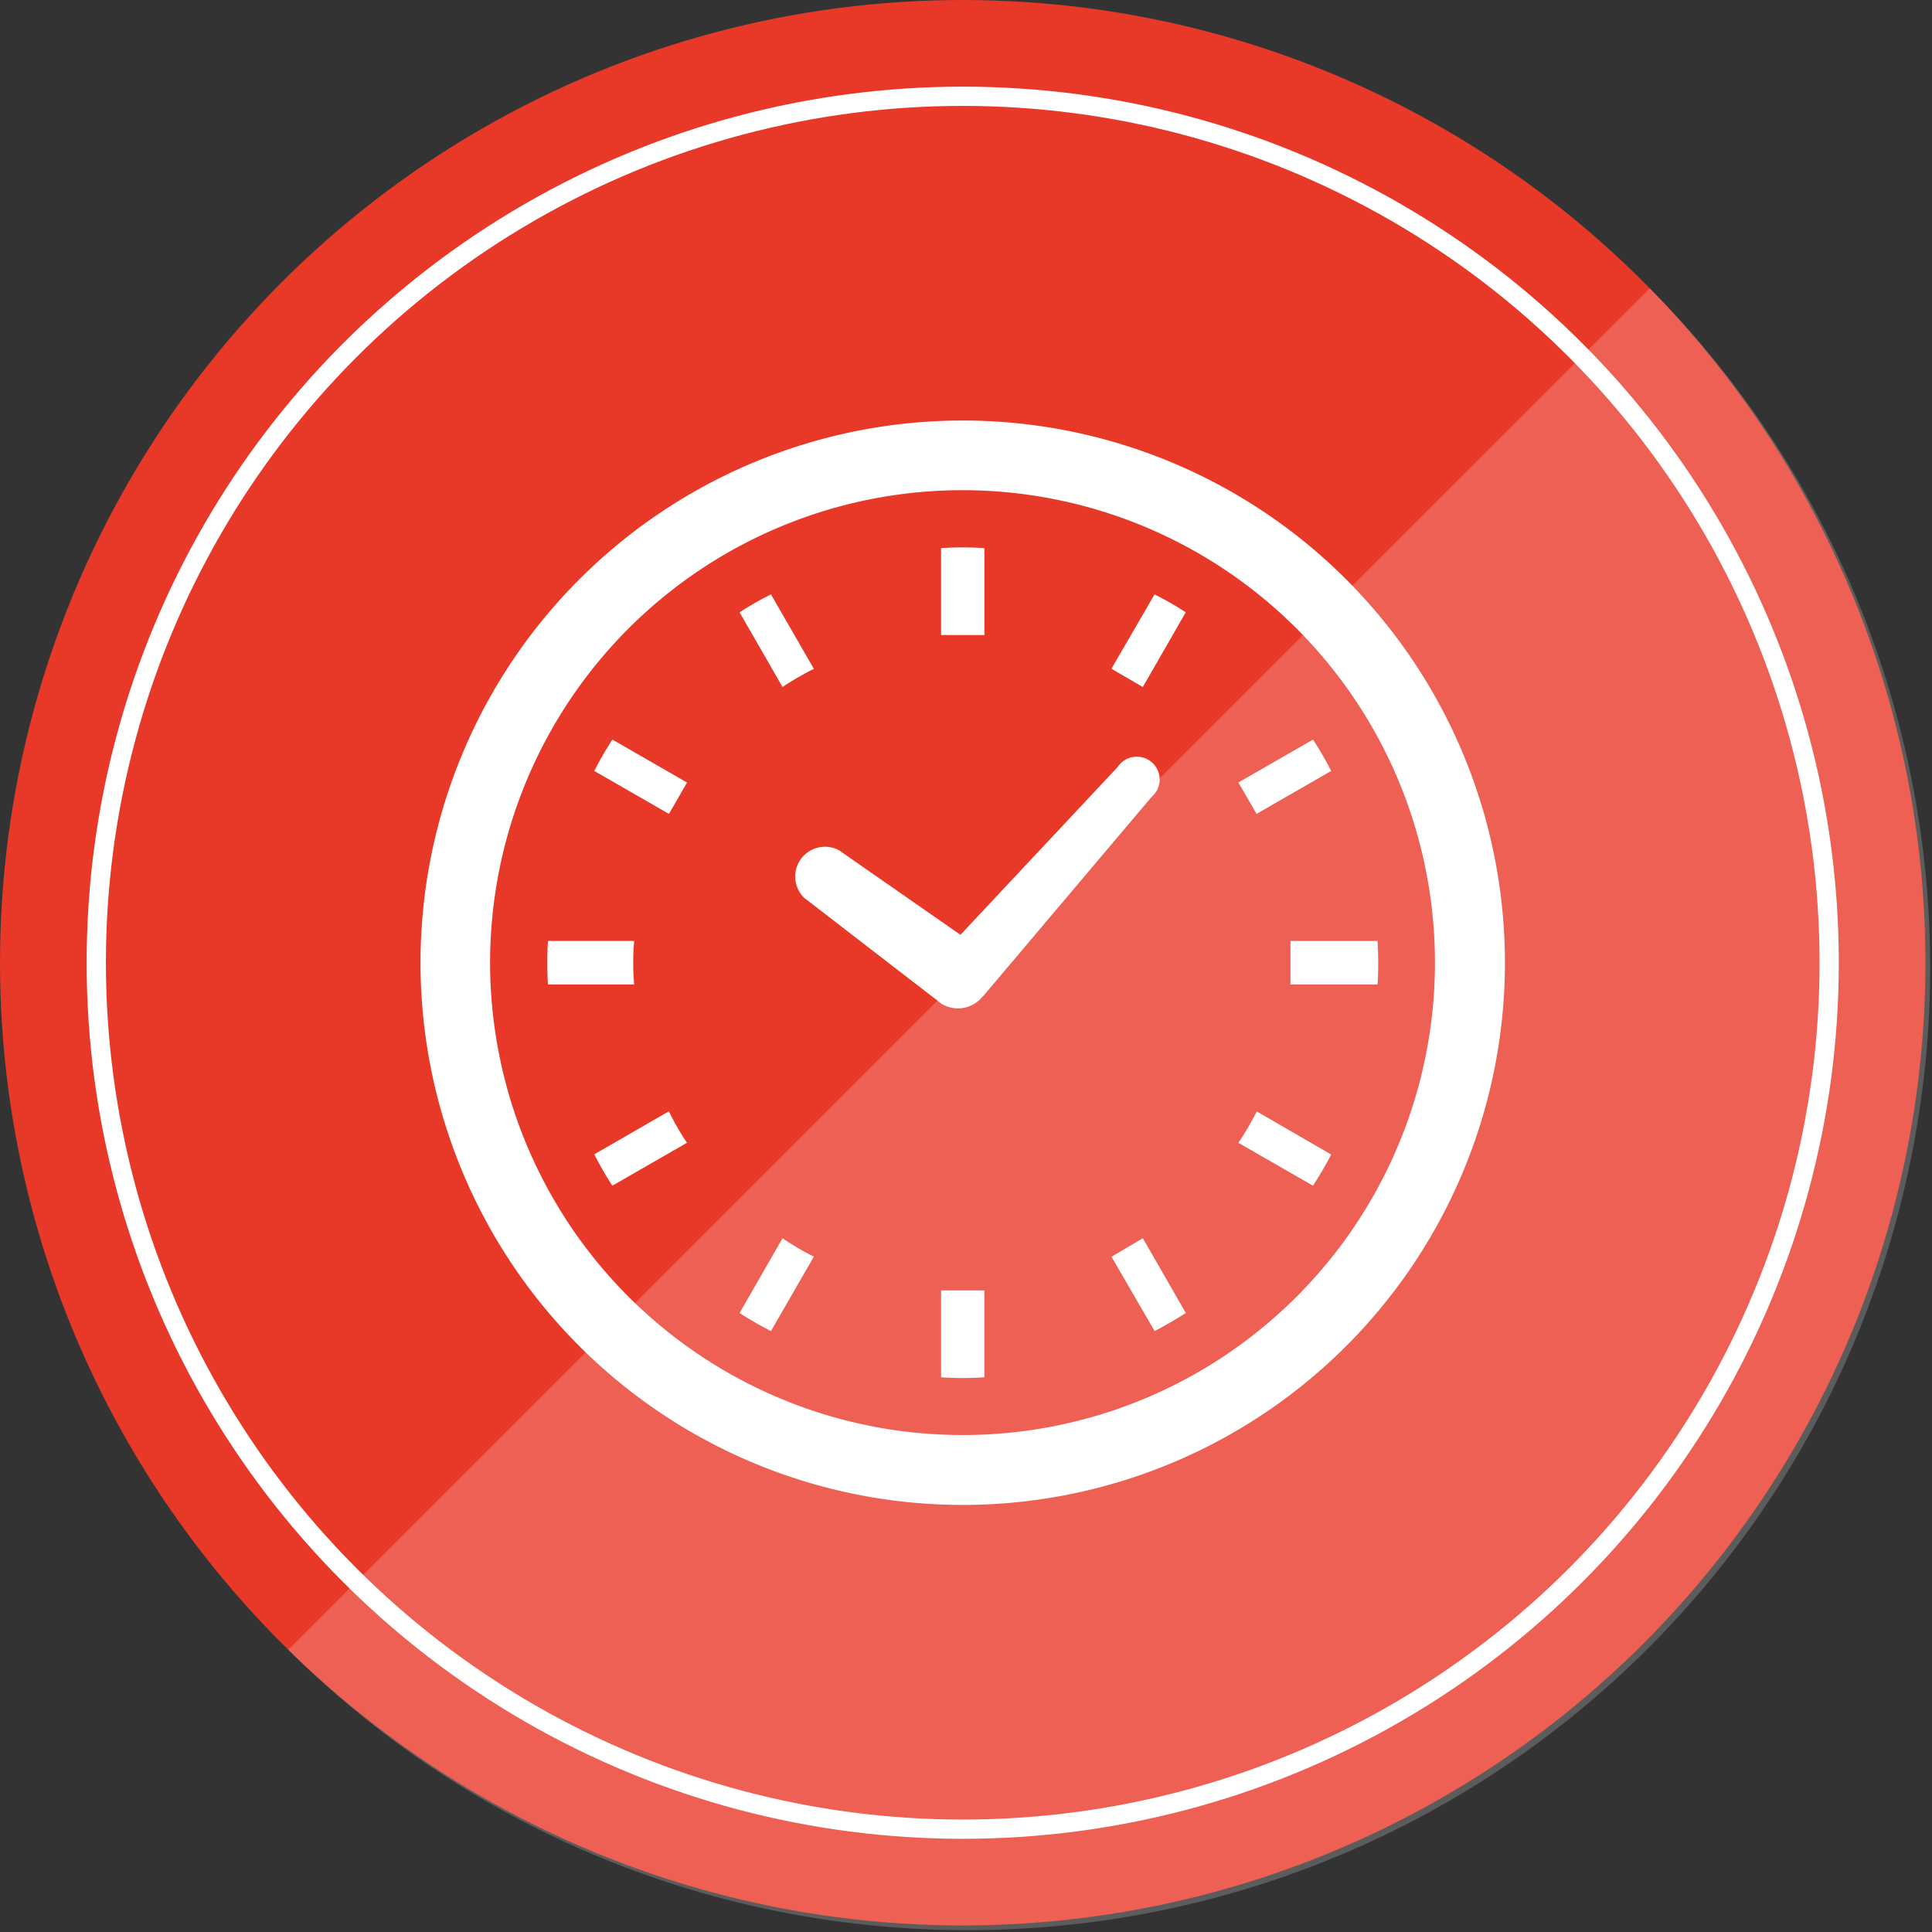
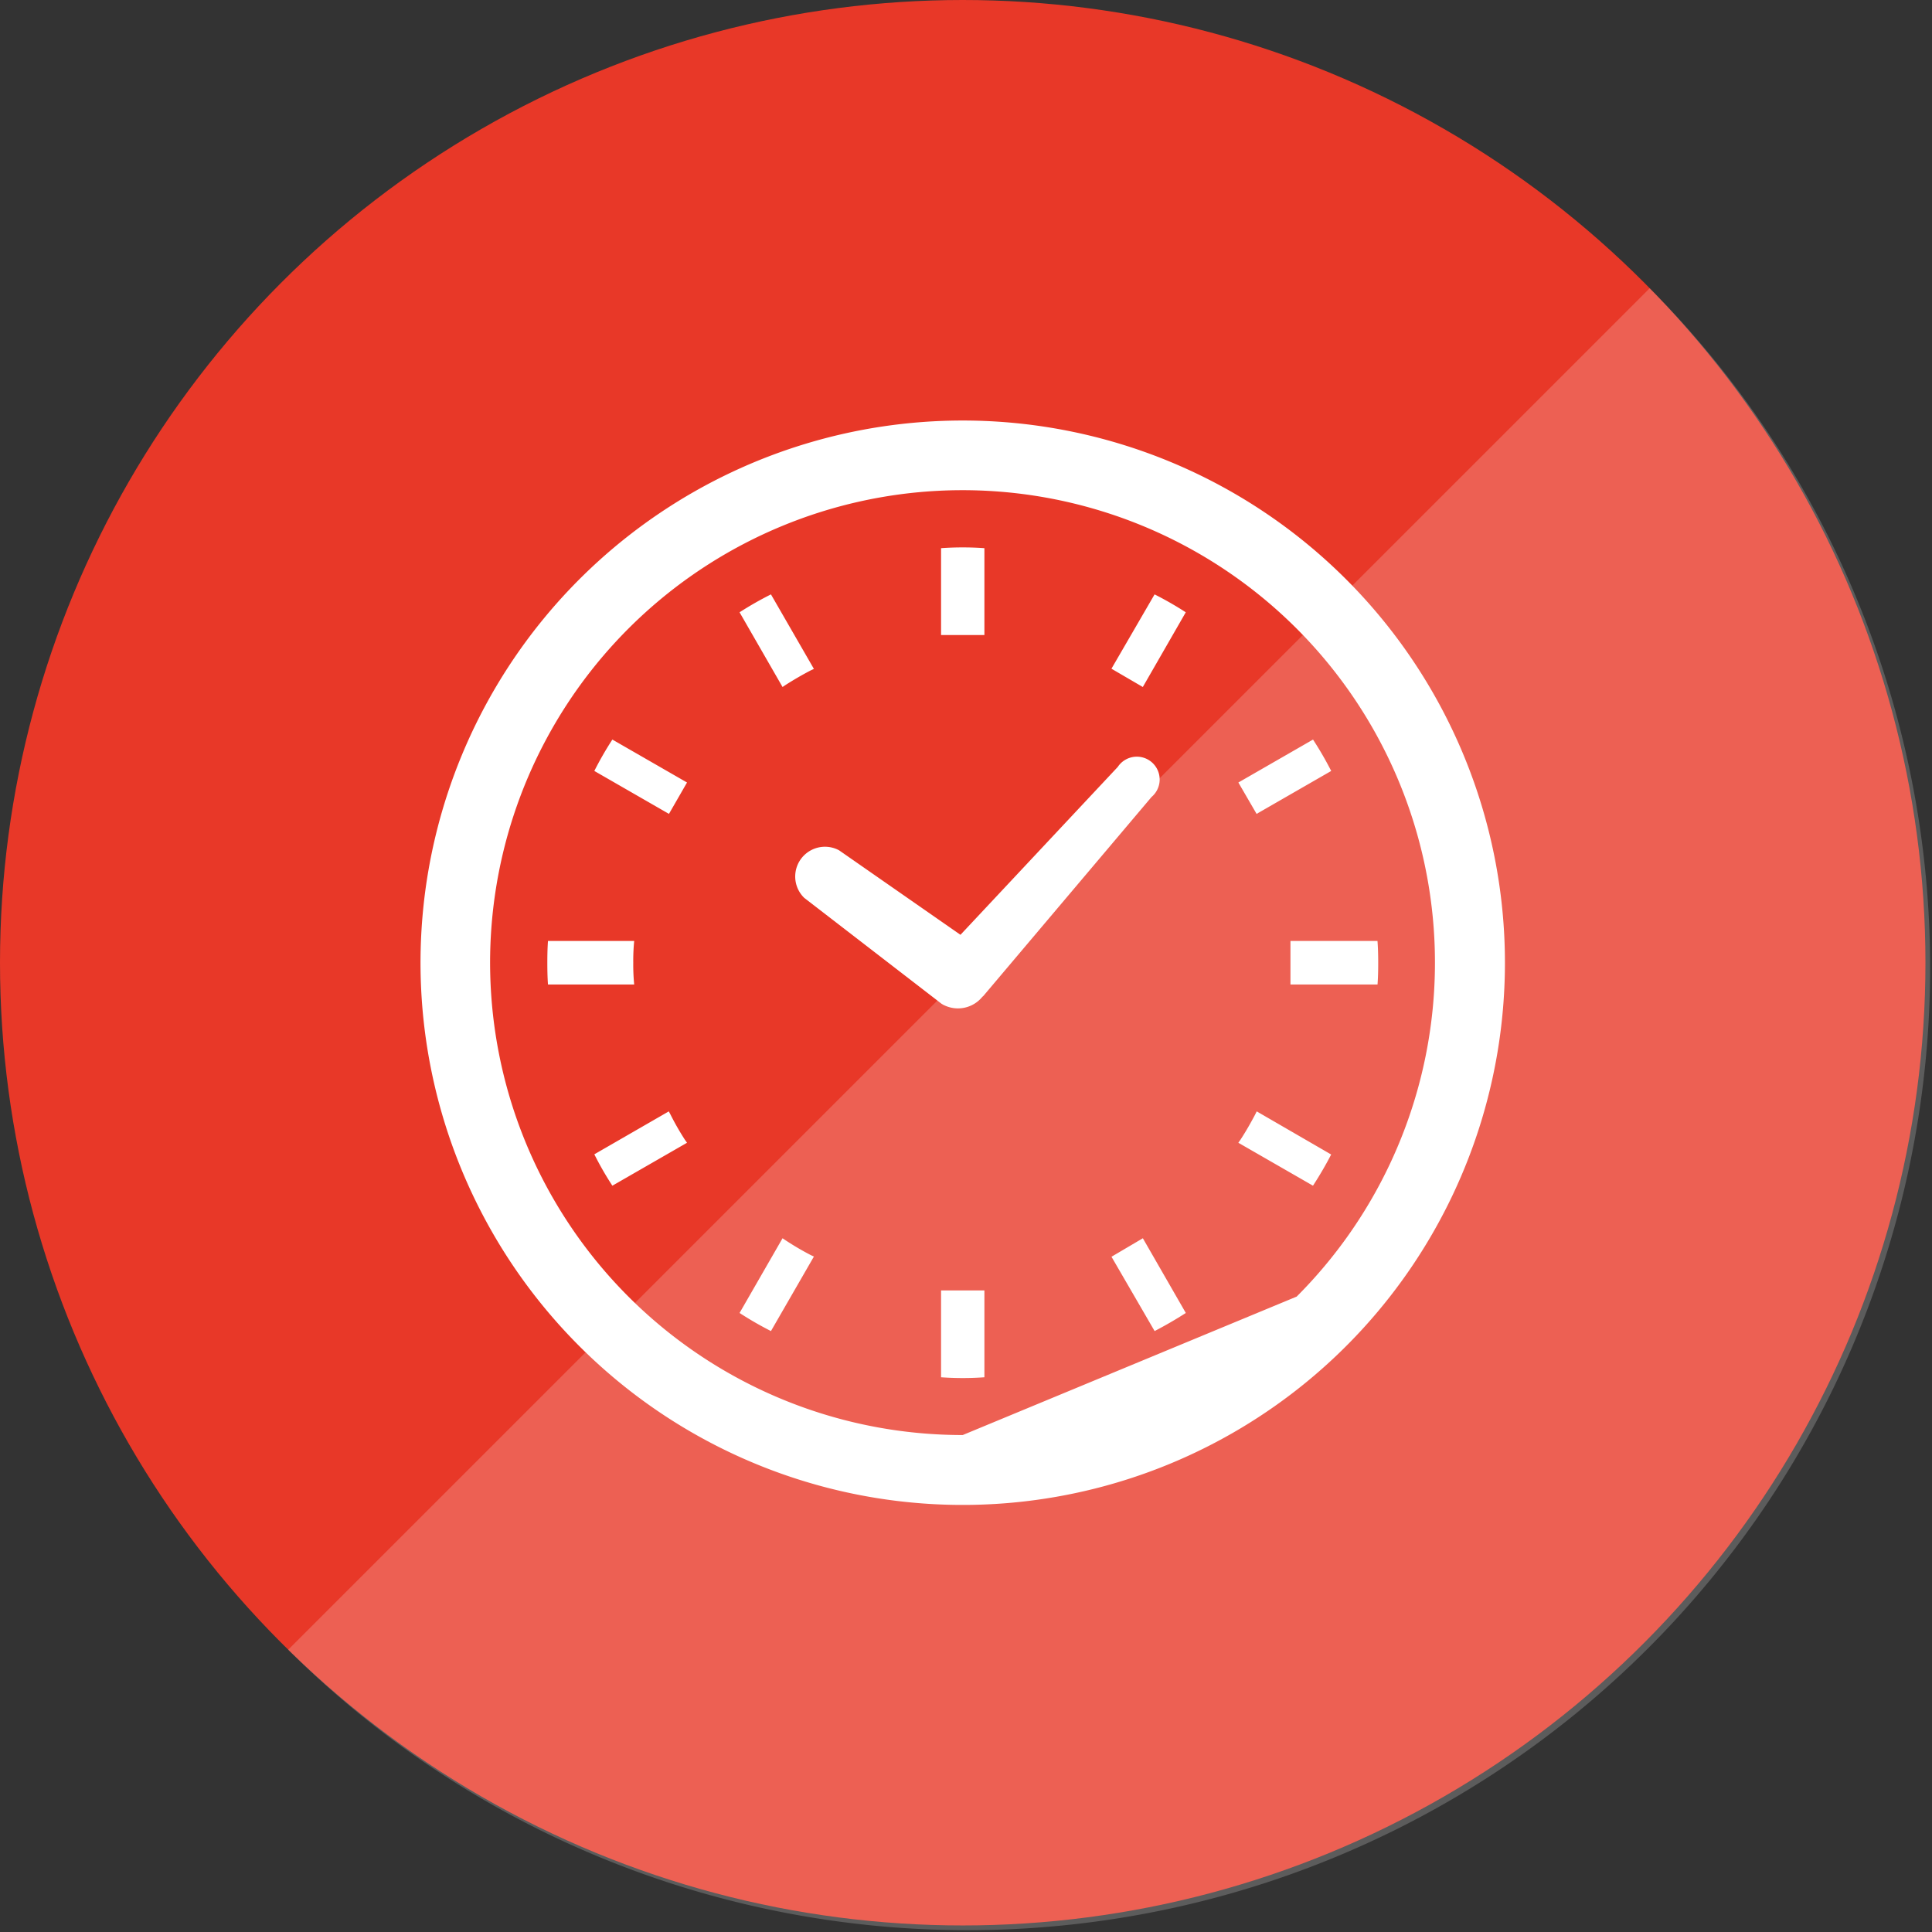
<svg xmlns="http://www.w3.org/2000/svg" id="icn_welfare03.svg" width="100.34" height="100.34" viewBox="0 0 100.34 100.34">
  <rect x="0" y="0" width="100.34" height="100.34" fill="#333333" stroke="none" />
  <defs>
    <style>
      .cls-1 {
        fill: #e83828;
      }

      .cls-2, .cls-4 {
        fill: #fff;
        fill-rule: evenodd;
      }

      .cls-2 {
        opacity: 0.2;
      }

      .cls-3 {
        fill: none;
        stroke: #fff;
        stroke-width: 1px;
      }
    </style>
  </defs>
  <circle id="楕円形_1" data-name="楕円形 1" class="cls-1" cx="50" cy="50" r="50" />
  <path id="deco" class="cls-2" d="M997.678,3780.97a50,50,0,0,1-70.711,70.71" transform="translate(-912 -3766)" />
-   <circle id="border" class="cls-3" cx="50" cy="50" r="45" />
-   <path id="シェイプ_611" data-name="シェイプ 611" class="cls-4" d="M953.767,3812.63l7.131,5.5,0.1,0.06,0.045,0.02a1.637,1.637,0,0,0,1.977-.44l0.048-.04,8.74-10.34a1.186,1.186,0,1,0-1.755-1.56l-8.17,8.72-6.307-4.39A1.546,1.546,0,0,0,953.767,3812.63Zm-8.878,3.37a10.565,10.565,0,0,1,.048-1.13H940.46c-0.027.37-.034,0.75-0.034,1.13s0.007,0.76.034,1.13h4.477A10.565,10.565,0,0,1,944.889,3816Zm7.917-14.43q0.635-.405,1.294-0.75l0.171-.08-2.231-3.87a17.539,17.539,0,0,0-1.63.93l2.232,3.88Zm-9.939,4.47,3.876,2.23,0.938-1.63-3.877-2.23A17.382,17.382,0,0,0,942.867,3806.04Zm34.312,17.86c-0.233.44-.478,0.87-0.753,1.29l-0.112.16,3.877,2.23c0.343-.53.655-1.06,0.944-1.62l-3.867-2.24Zm-30.354-.01-0.09-.17-3.868,2.23a16.146,16.146,0,0,0,.937,1.63l3.877-2.23-0.113-.16A13.861,13.861,0,0,1,946.825,3823.89Zm5.981,6.53-0.164-.11-2.232,3.88a17.637,17.637,0,0,0,1.63.94l2.231-3.87-0.171-.08A14.666,14.666,0,0,1,952.806,3830.42Zm16.918-29.69,1.629,0.95,2.231-3.88a17.51,17.51,0,0,0-1.62-.93Zm-8.849,32.33v4.47a15.854,15.854,0,0,0,2.251,0v-4.51h-2.251v0.04h0Zm2.251-34.12v-4.47a15.854,15.854,0,0,0-2.251,0v4.51h2.251v-0.04Zm6.6,32.33,2.24,3.86c0.556-.29,1.093-0.6,1.62-0.94l-2.231-3.88Zm11.411-25.23a17.907,17.907,0,0,0-.944-1.63l-3.877,2.23,0.946,1.63Zm2.406,8.83h-4.522v2.26h4.522c0.028-.37.035-0.75,0.035-1.13S983.569,3815.24,983.541,3814.87ZM962,3787.84A28.16,28.16,0,1,0,990.16,3816,28.161,28.161,0,0,0,962,3787.84Zm0,52.69a24.536,24.536,0,1,1,17.343-7.19A24.488,24.488,0,0,1,962,3840.53Z" transform="translate(-912 -3766)" />
+   <path id="シェイプ_611" data-name="シェイプ 611" class="cls-4" d="M953.767,3812.63l7.131,5.5,0.1,0.06,0.045,0.02a1.637,1.637,0,0,0,1.977-.44l0.048-.04,8.74-10.34a1.186,1.186,0,1,0-1.755-1.56l-8.17,8.72-6.307-4.39A1.546,1.546,0,0,0,953.767,3812.63Zm-8.878,3.37a10.565,10.565,0,0,1,.048-1.13H940.46c-0.027.37-.034,0.75-0.034,1.13s0.007,0.76.034,1.13h4.477A10.565,10.565,0,0,1,944.889,3816Zm7.917-14.43q0.635-.405,1.294-0.75l0.171-.08-2.231-3.87a17.539,17.539,0,0,0-1.63.93l2.232,3.88Zm-9.939,4.47,3.876,2.23,0.938-1.63-3.877-2.23A17.382,17.382,0,0,0,942.867,3806.04Zm34.312,17.86c-0.233.44-.478,0.87-0.753,1.29l-0.112.16,3.877,2.23c0.343-.53.655-1.06,0.944-1.62l-3.867-2.24Zm-30.354-.01-0.09-.17-3.868,2.23a16.146,16.146,0,0,0,.937,1.63l3.877-2.23-0.113-.16A13.861,13.861,0,0,1,946.825,3823.89Zm5.981,6.53-0.164-.11-2.232,3.88a17.637,17.637,0,0,0,1.63.94l2.231-3.87-0.171-.08A14.666,14.666,0,0,1,952.806,3830.42Zm16.918-29.69,1.629,0.95,2.231-3.88a17.51,17.51,0,0,0-1.62-.93Zm-8.849,32.33v4.47a15.854,15.854,0,0,0,2.251,0v-4.51h-2.251v0.04h0Zm2.251-34.12v-4.47a15.854,15.854,0,0,0-2.251,0v4.51h2.251v-0.04Zm6.6,32.33,2.24,3.86c0.556-.29,1.093-0.6,1.62-0.94l-2.231-3.88Zm11.411-25.23a17.907,17.907,0,0,0-.944-1.63l-3.877,2.23,0.946,1.63Zm2.406,8.83h-4.522v2.26h4.522c0.028-.37.035-0.75,0.035-1.13S983.569,3815.24,983.541,3814.87ZM962,3787.84A28.16,28.16,0,1,0,990.16,3816,28.161,28.161,0,0,0,962,3787.84Zm0,52.69a24.536,24.536,0,1,1,17.343-7.19Z" transform="translate(-912 -3766)" />
</svg>